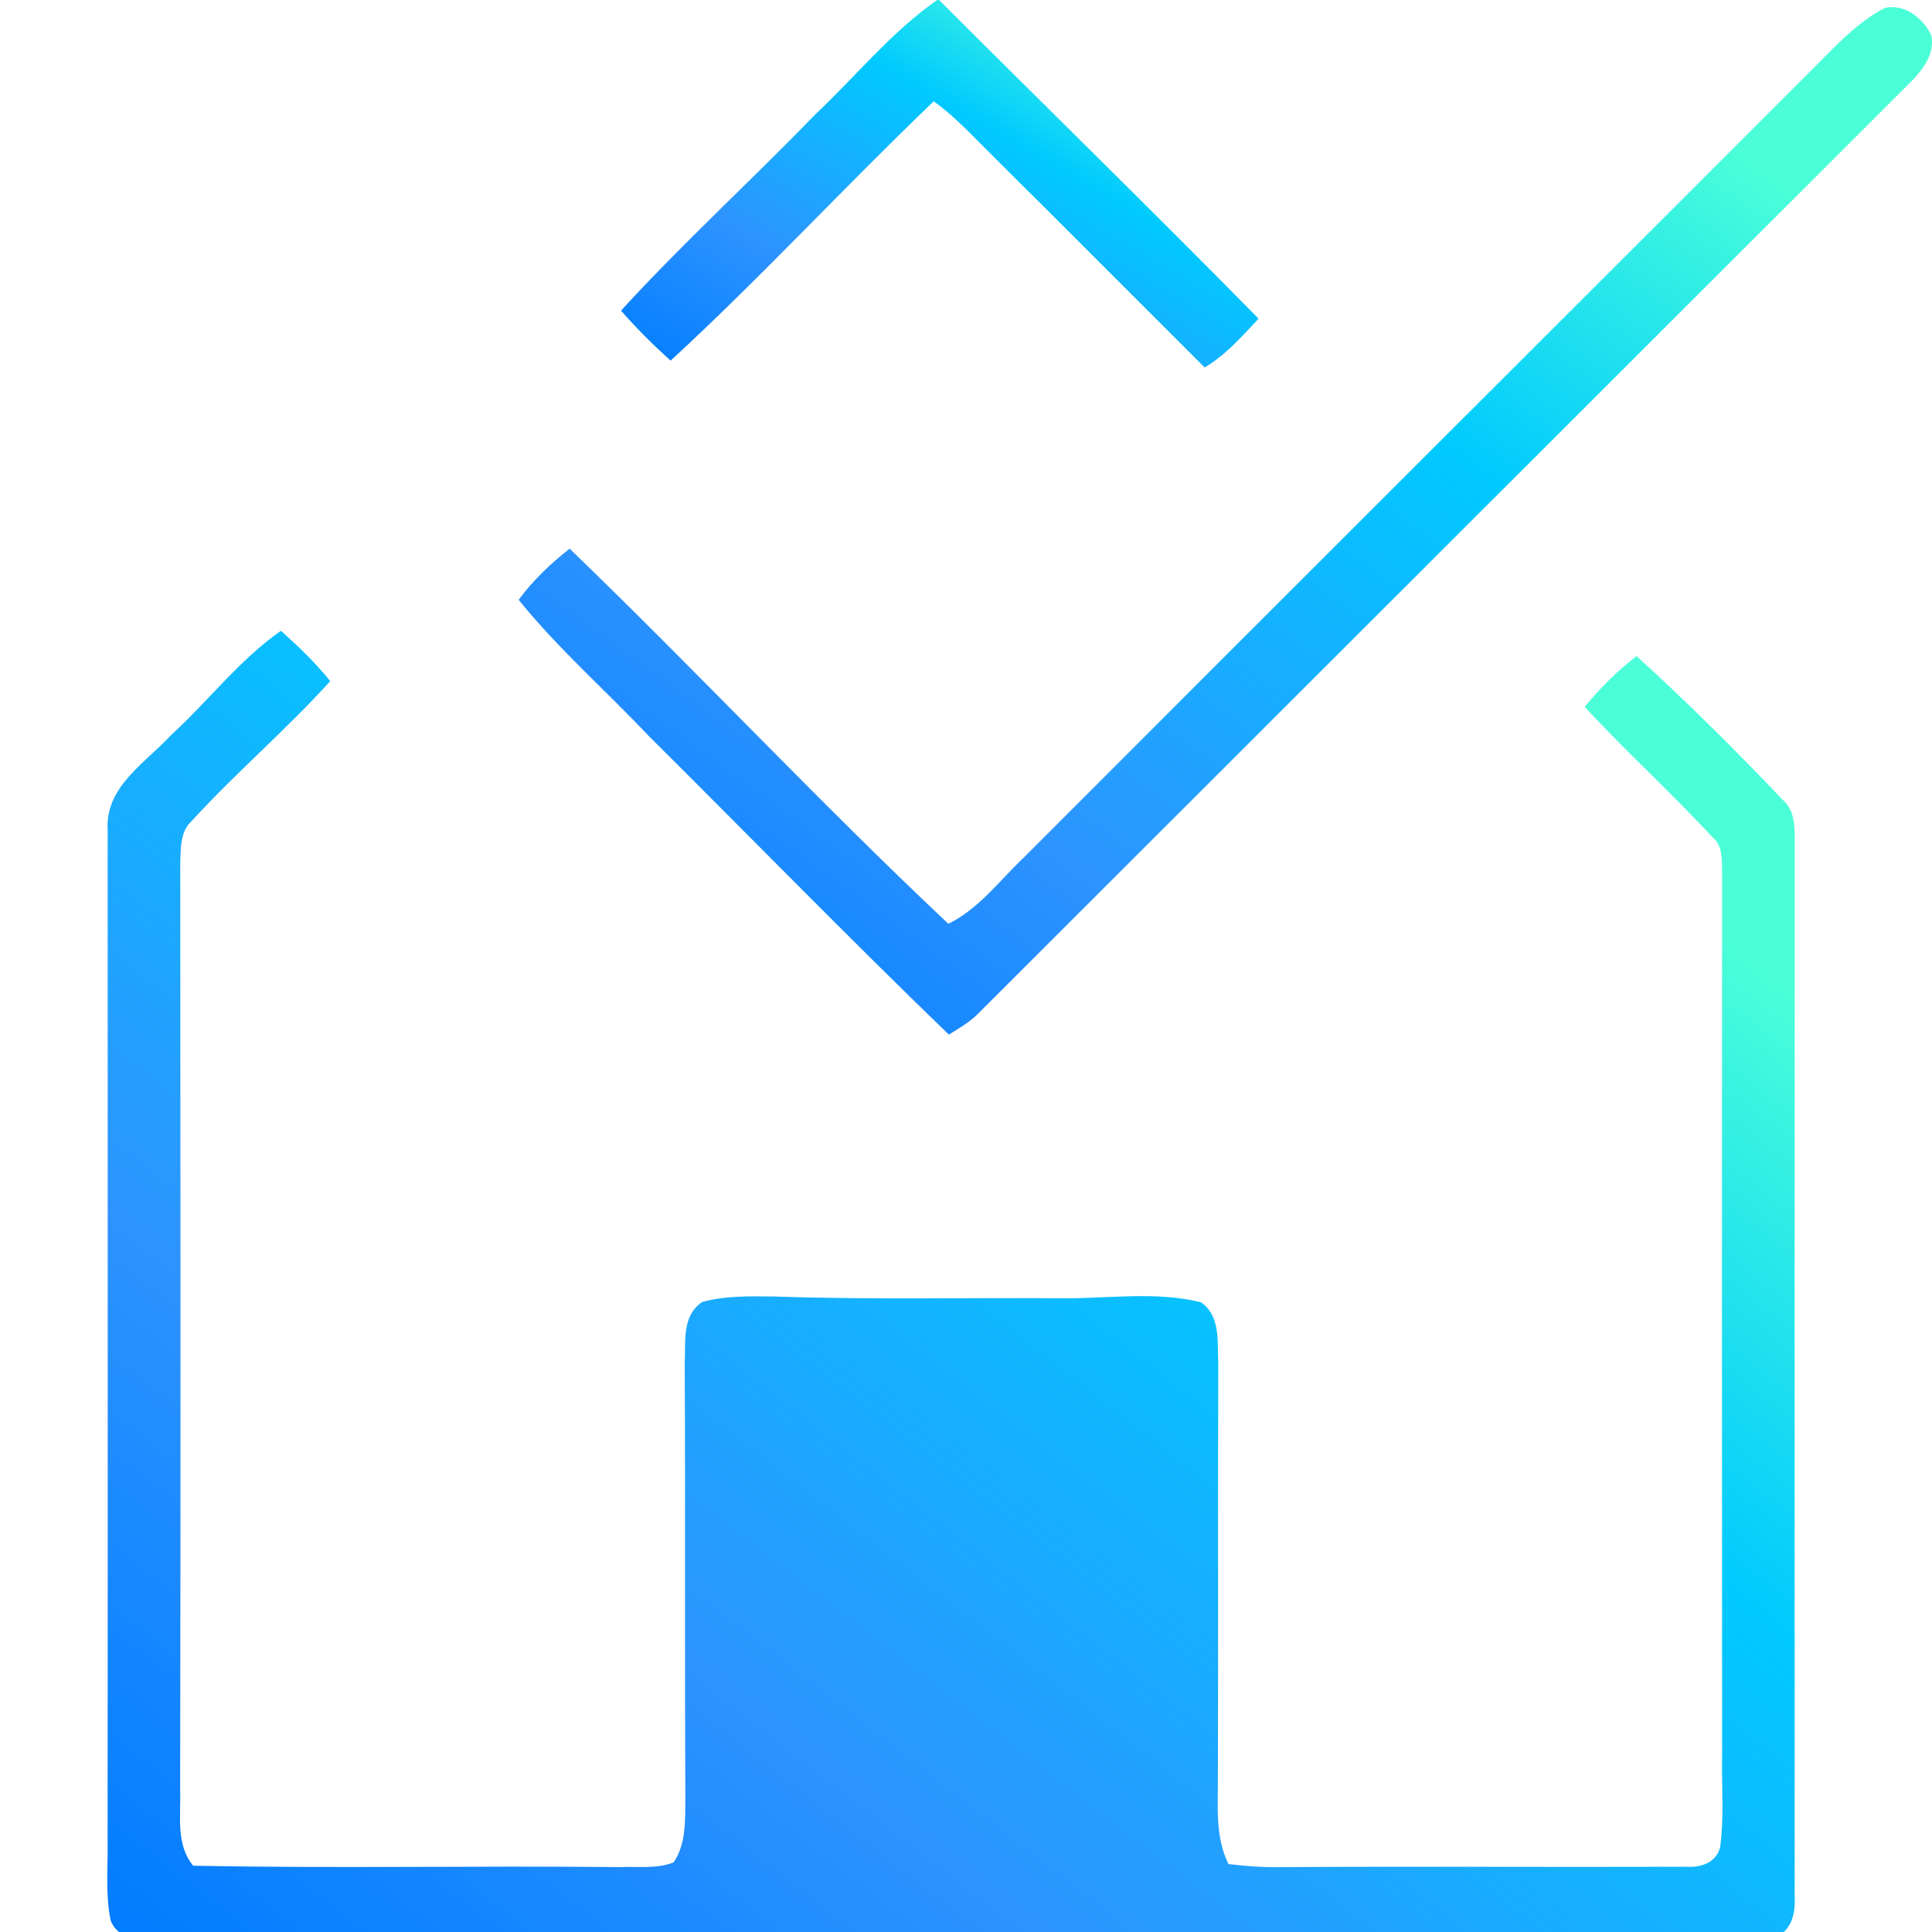
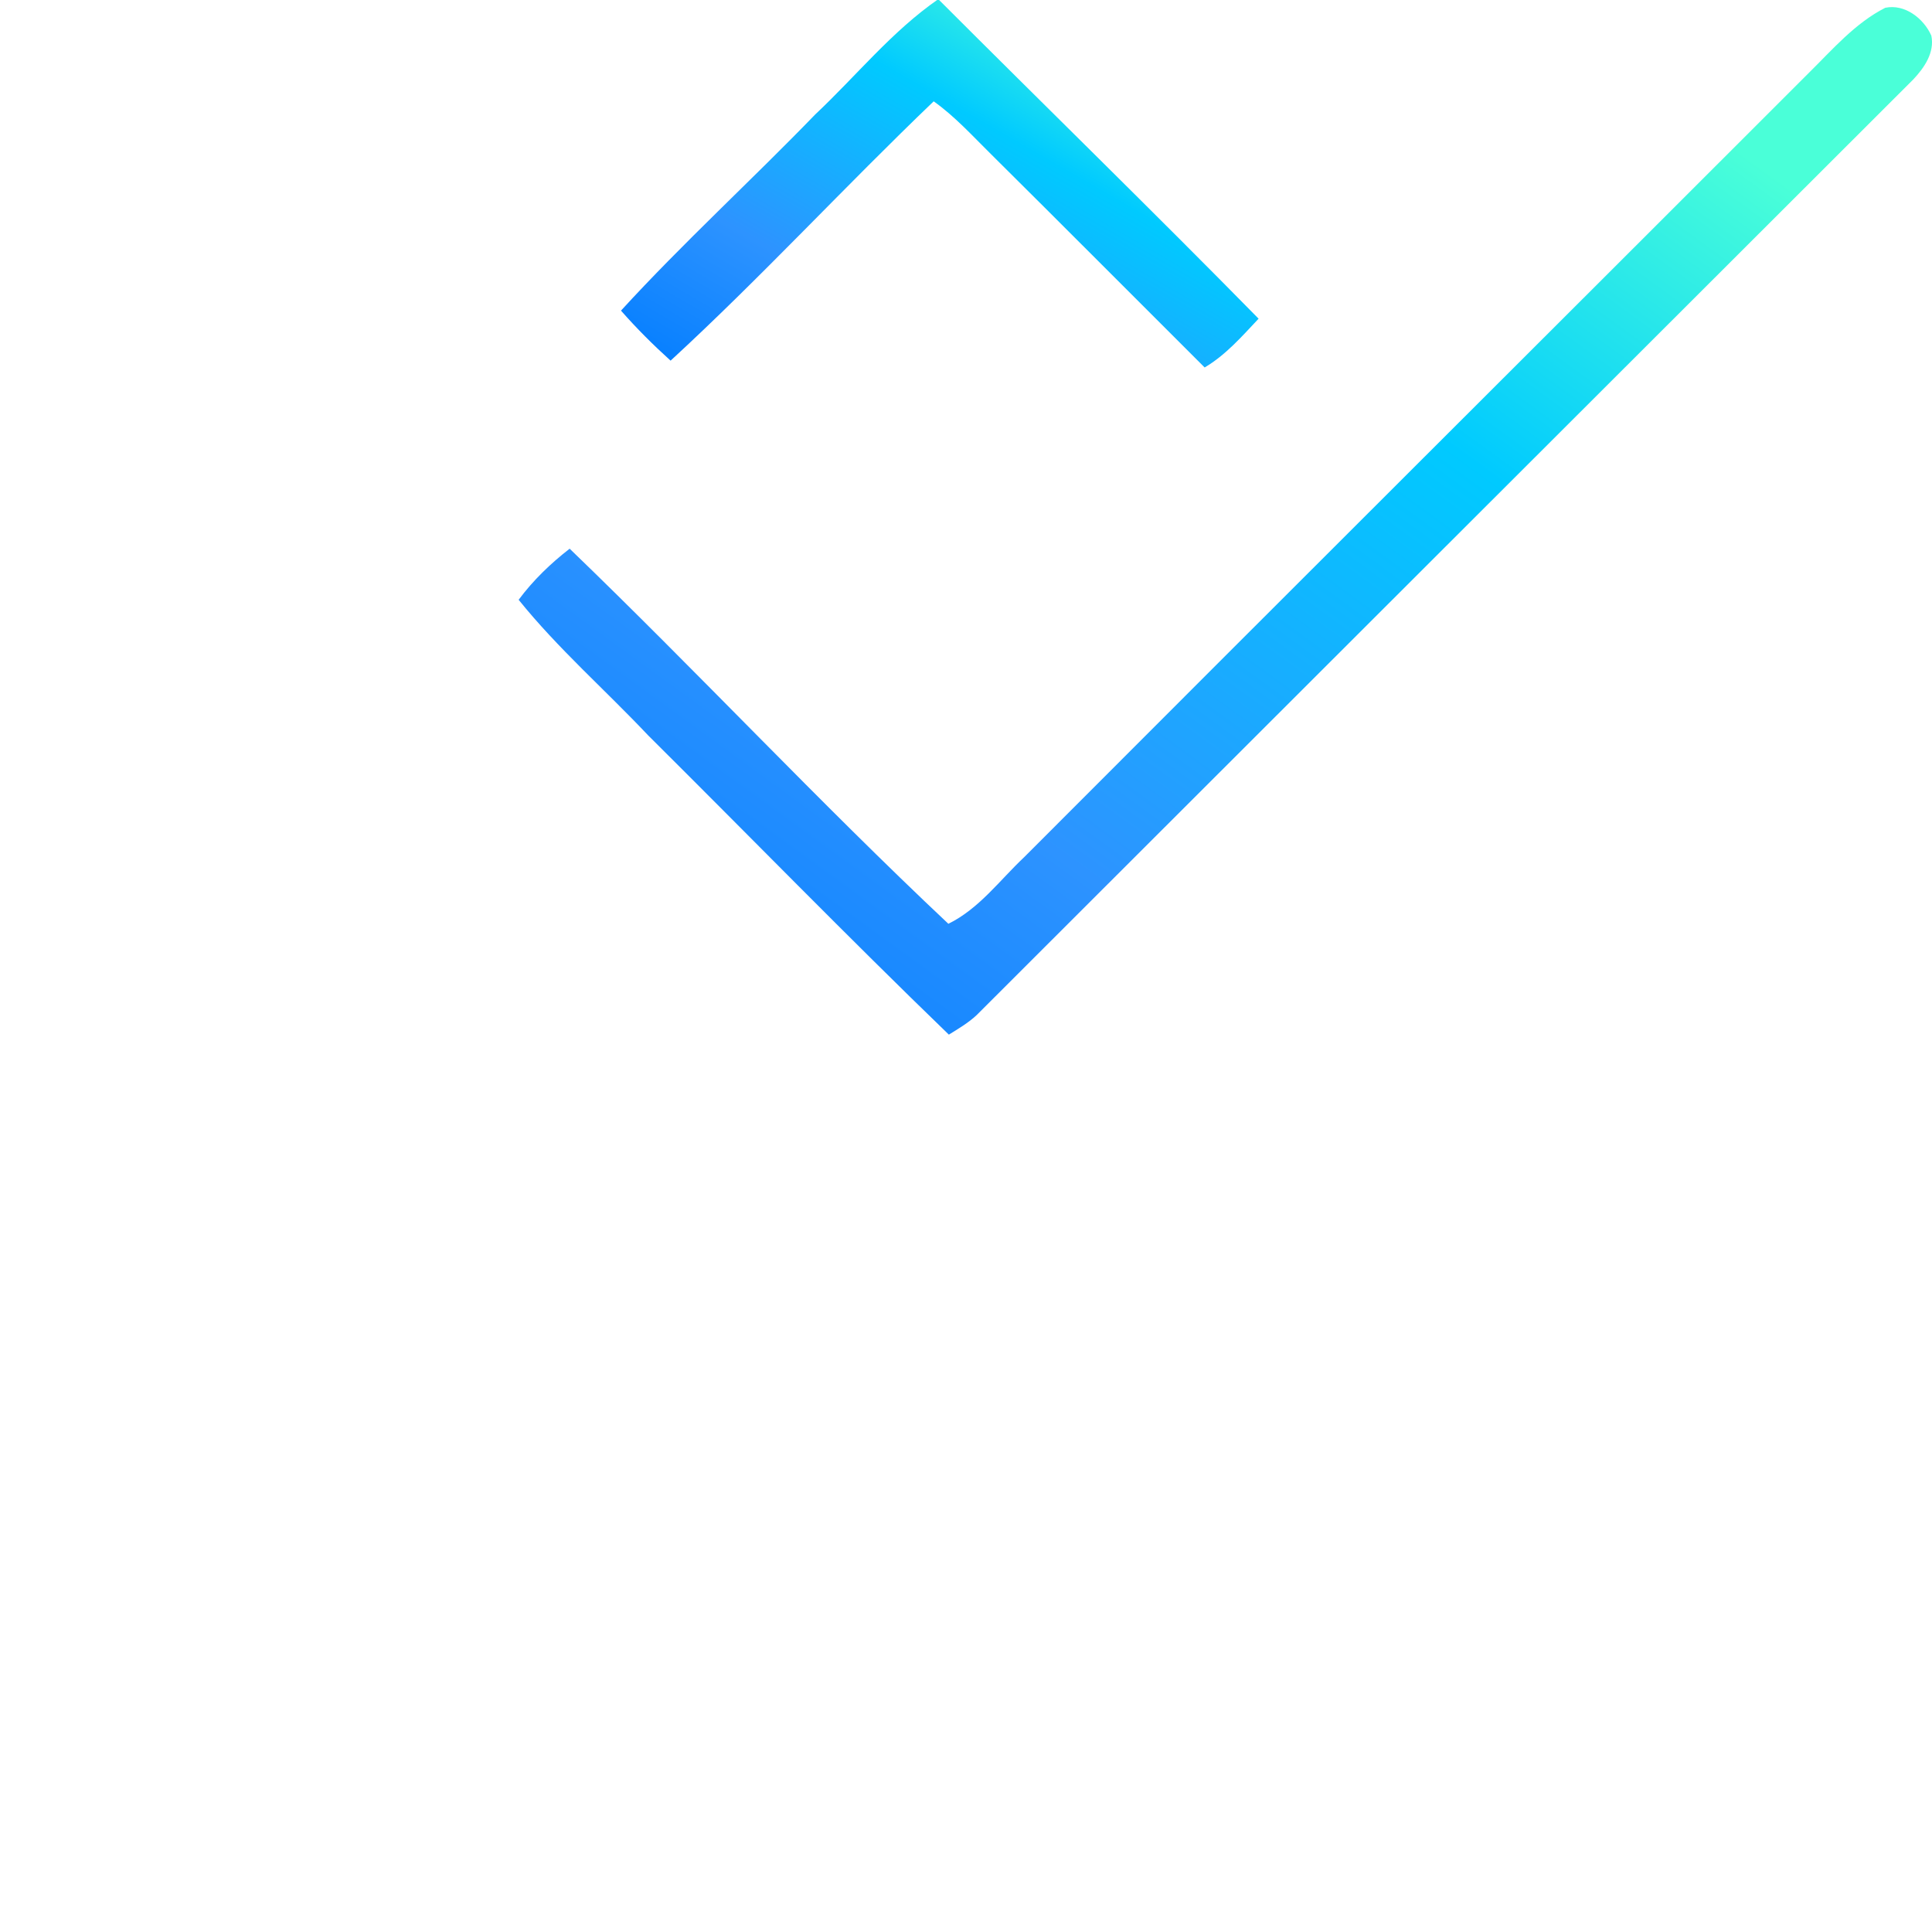
<svg xmlns="http://www.w3.org/2000/svg" width="40" height="40" viewBox="0 0 40 40" fill="none">
  <g clip-path="url(#clip0_1_1126)">
    <path d="M16.878 2.37C17.726 1.573 18.464 0.649 19.426 -0.017C21.633 2.191 23.872 4.373 26.058 6.598C25.713 6.964 25.378 7.35 24.941 7.608C23.466 6.137 21.998 4.66 20.519 3.193C20.135 2.815 19.773 2.412 19.331 2.098C17.49 3.861 15.759 5.741 13.884 7.467C13.522 7.14 13.178 6.797 12.857 6.431C14.142 5.027 15.553 3.74 16.878 2.37Z" fill="url(#paint0_linear_1_1126)" />
-     <path d="M37.444 1.515C37.939 1.027 38.404 0.481 39.032 0.161C39.436 0.076 39.829 0.382 39.986 0.738C40.059 1.086 39.839 1.404 39.613 1.644C33.148 8.099 26.684 14.56 20.22 21.017C20.048 21.178 19.844 21.297 19.645 21.421C17.539 19.386 15.495 17.288 13.418 15.224C12.53 14.283 11.551 13.427 10.738 12.418C11.037 12.015 11.4 11.666 11.794 11.36C14.443 13.912 16.957 16.607 19.635 19.126C20.273 18.813 20.698 18.223 21.204 17.747C26.611 12.329 32.032 6.928 37.444 1.515Z" fill="url(#paint1_linear_1_1126)" />
-     <path d="M3.543 15.218C4.314 14.512 4.958 13.66 5.817 13.059C6.179 13.385 6.531 13.722 6.837 14.102C5.925 15.112 4.883 15.995 3.967 17C3.729 17.219 3.744 17.559 3.732 17.855C3.736 24.261 3.741 30.669 3.73 37.075C3.747 37.6 3.637 38.188 3.999 38.627C6.939 38.686 9.88 38.625 12.821 38.656C13.193 38.64 13.588 38.698 13.945 38.56C14.208 38.178 14.183 37.693 14.19 37.251C14.173 34.242 14.193 31.235 14.176 28.227C14.2 27.787 14.11 27.234 14.542 26.955C15.033 26.821 15.546 26.838 16.05 26.843C18.032 26.911 20.016 26.865 22 26.879C22.954 26.887 23.928 26.731 24.865 26.962C25.278 27.25 25.201 27.79 25.223 28.227C25.212 31.061 25.225 33.897 25.215 36.733C25.222 37.357 25.147 38.015 25.434 38.593C25.759 38.632 26.087 38.659 26.415 38.657C29.253 38.639 32.09 38.659 34.926 38.649C35.22 38.671 35.545 38.555 35.615 38.236C35.696 37.625 35.644 37.008 35.654 36.395C35.652 30.271 35.65 24.147 35.655 18.023C35.647 17.78 35.664 17.504 35.455 17.334C34.6 16.408 33.665 15.561 32.809 14.636C33.129 14.247 33.483 13.888 33.884 13.584C34.928 14.534 35.932 15.531 36.903 16.554C37.136 16.751 37.16 17.059 37.157 17.343C37.153 24.66 37.157 31.978 37.157 39.295C37.174 39.611 37.089 39.985 36.752 40.104C36.201 40.172 35.644 40.128 35.091 40.136C24.378 40.131 13.664 40.138 2.952 40.133C2.675 40.157 2.382 40.031 2.289 39.752C2.178 39.208 2.239 38.645 2.228 38.095C2.233 31.121 2.228 24.147 2.229 17.175C2.177 16.285 3.015 15.792 3.543 15.218Z" fill="url(#paint2_linear_1_1126)" />
+     <path d="M37.444 1.515C37.939 1.027 38.404 0.481 39.032 0.161C39.436 0.076 39.829 0.382 39.986 0.738C40.059 1.086 39.839 1.404 39.613 1.644C33.148 8.099 26.684 14.56 20.22 21.017C20.048 21.178 19.844 21.297 19.645 21.421C17.539 19.386 15.495 17.288 13.418 15.224C12.53 14.283 11.551 13.427 10.738 12.418C11.037 12.015 11.4 11.666 11.794 11.36C14.443 13.912 16.957 16.607 19.635 19.126C20.273 18.813 20.698 18.223 21.204 17.747C26.611 12.329 32.032 6.928 37.444 1.515" fill="url(#paint1_linear_1_1126)" />
  </g>
  <defs>
    <linearGradient id="paint0_linear_1_1126" x1="24.243" y1="1.031" x2="18.547" y2="10.894" gradientUnits="userSpaceOnUse">
      <stop stop-color="#4AFFD8" />
      <stop offset="0.286" stop-color="#00CAFF" />
      <stop offset="0.677" stop-color="#2D93FF" />
      <stop offset="1" stop-color="#007CFF" />
    </linearGradient>
    <linearGradient id="paint1_linear_1_1126" x1="35.976" y1="3.072" x2="18.522" y2="27.08" gradientUnits="userSpaceOnUse">
      <stop stop-color="#4AFFD8" />
      <stop offset="0.286" stop-color="#00CAFF" />
      <stop offset="0.677" stop-color="#2D93FF" />
      <stop offset="1" stop-color="#007CFF" />
    </linearGradient>
    <linearGradient id="paint2_linear_1_1126" x1="32.355" y1="16.783" x2="9.732" y2="45.965" gradientUnits="userSpaceOnUse">
      <stop stop-color="#4AFFD8" />
      <stop offset="0.286" stop-color="#00CAFF" />
      <stop offset="0.677" stop-color="#2D93FF" />
      <stop offset="1" stop-color="#007CFF" />
    </linearGradient>
    <clipPath id="clip0_1_1126">
      <rect width="40" height="40" fill="white" />
    </clipPath>
  </defs>
</svg>